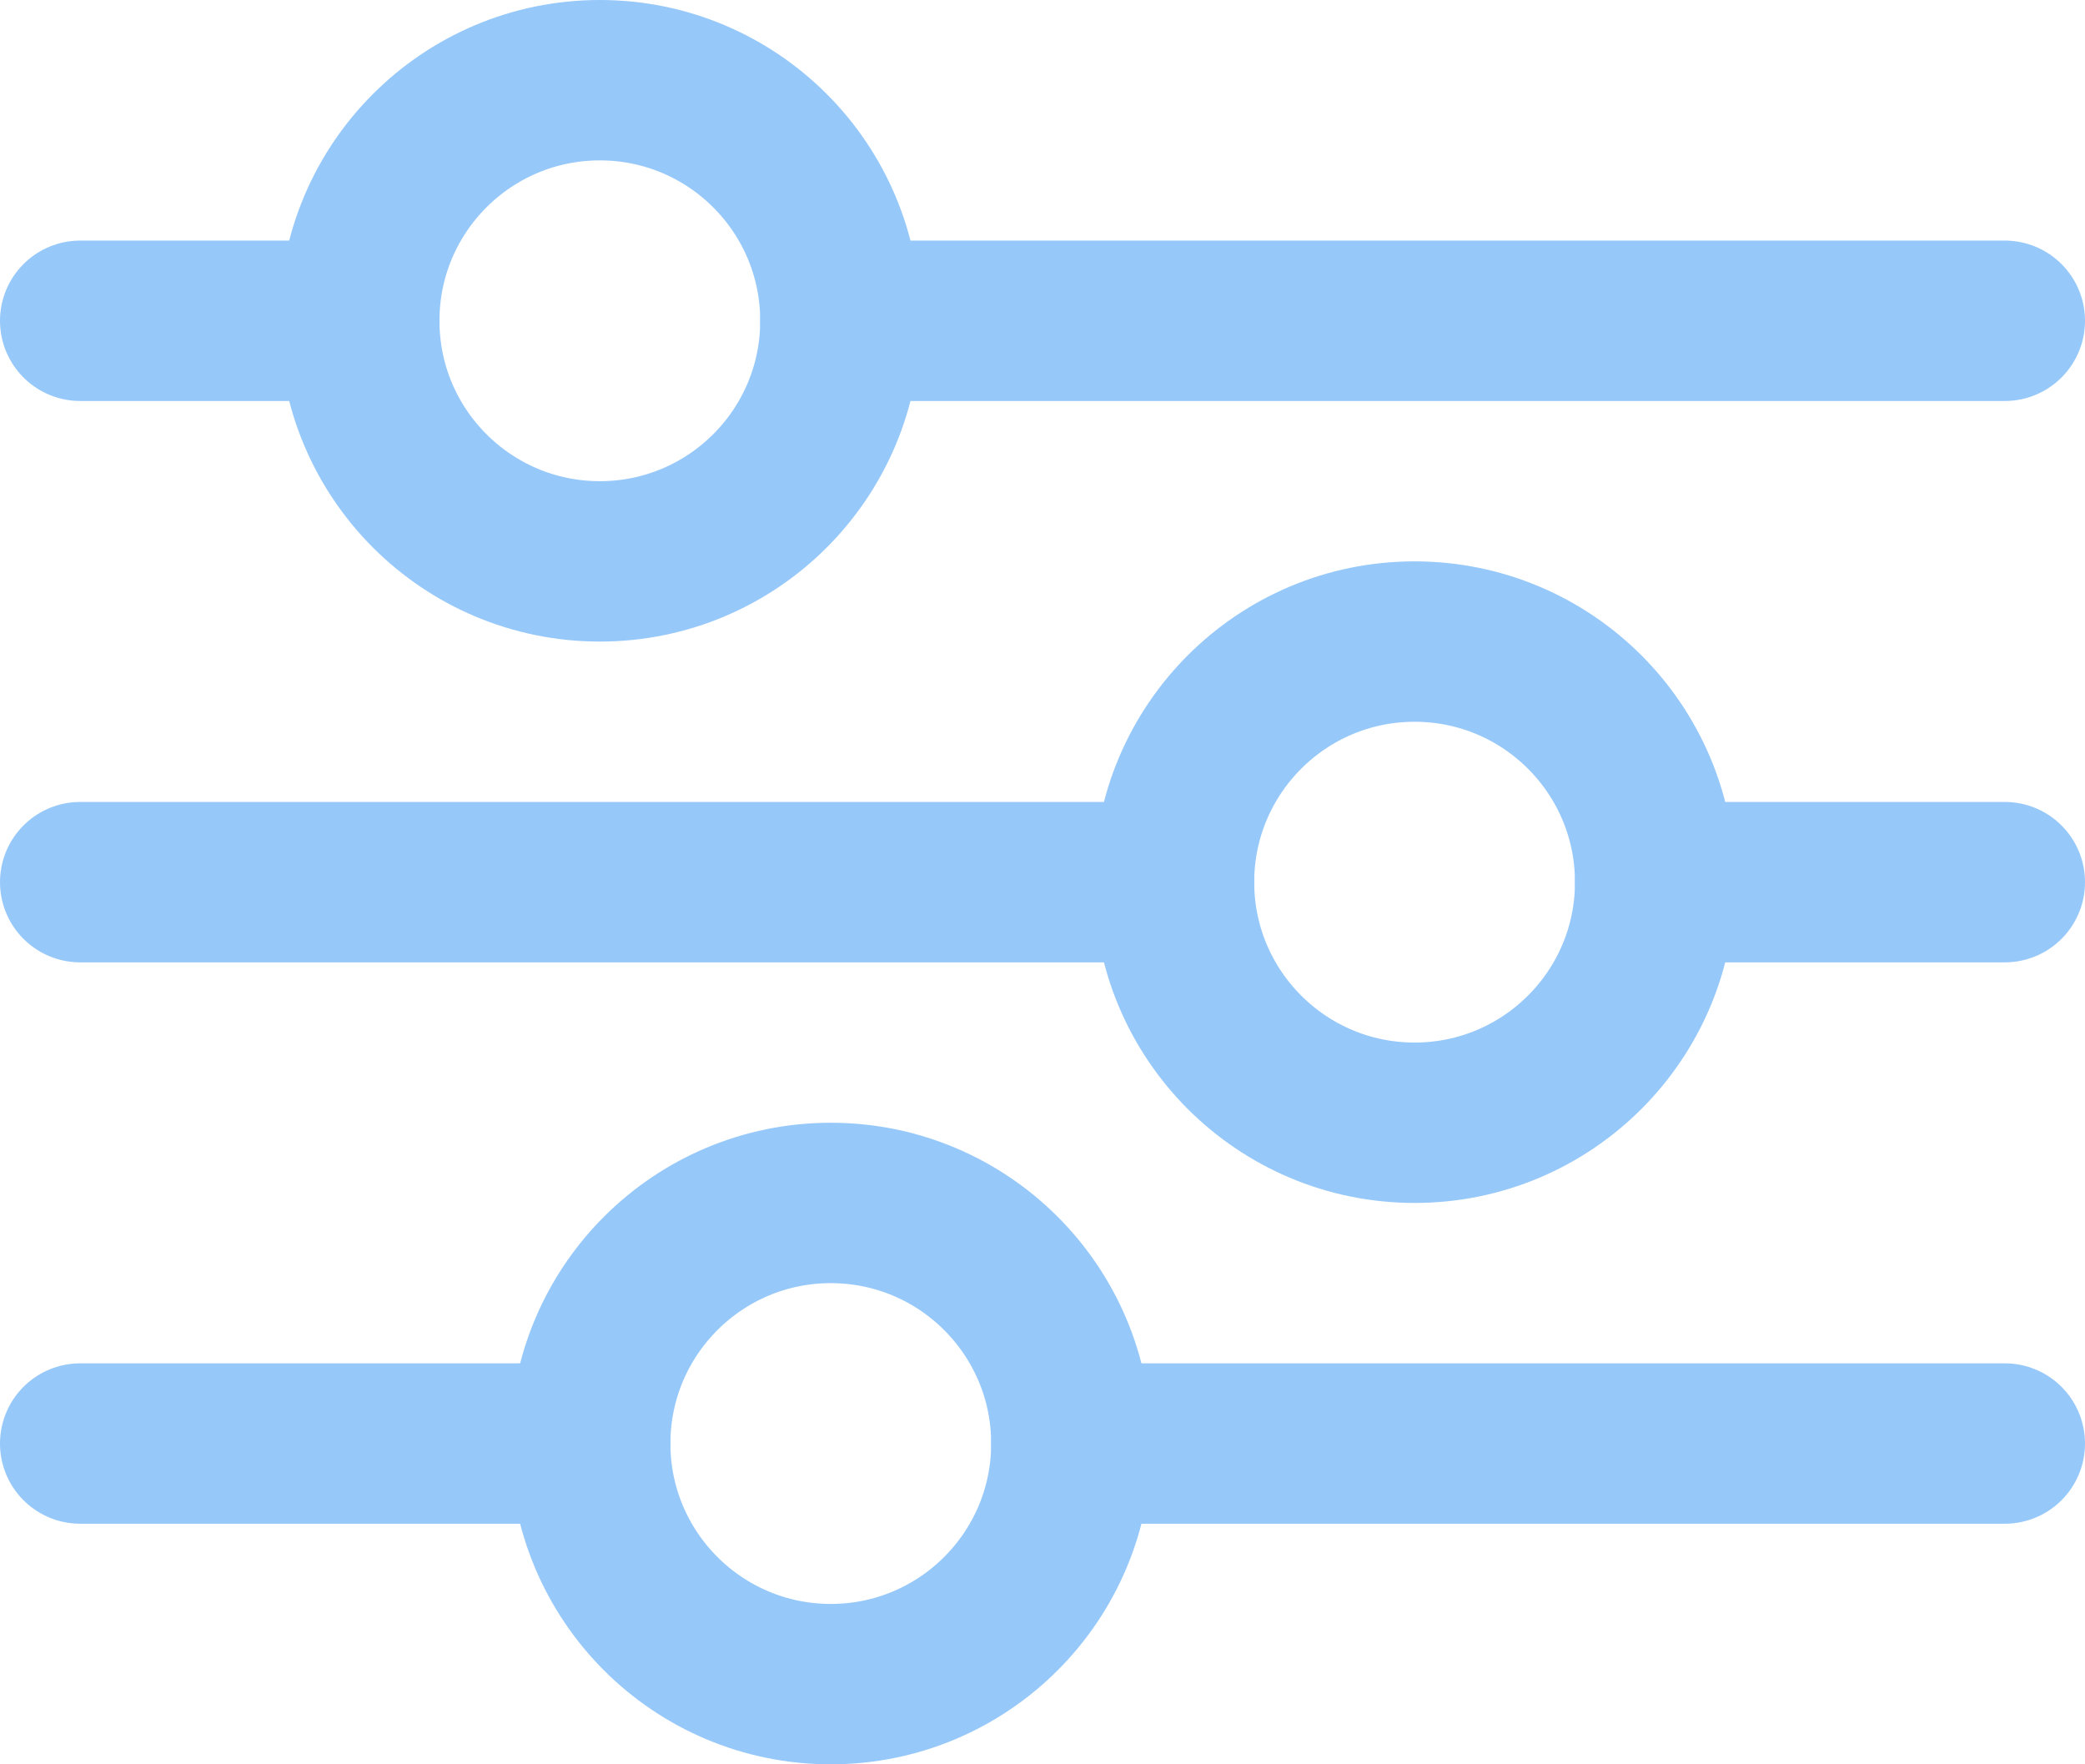
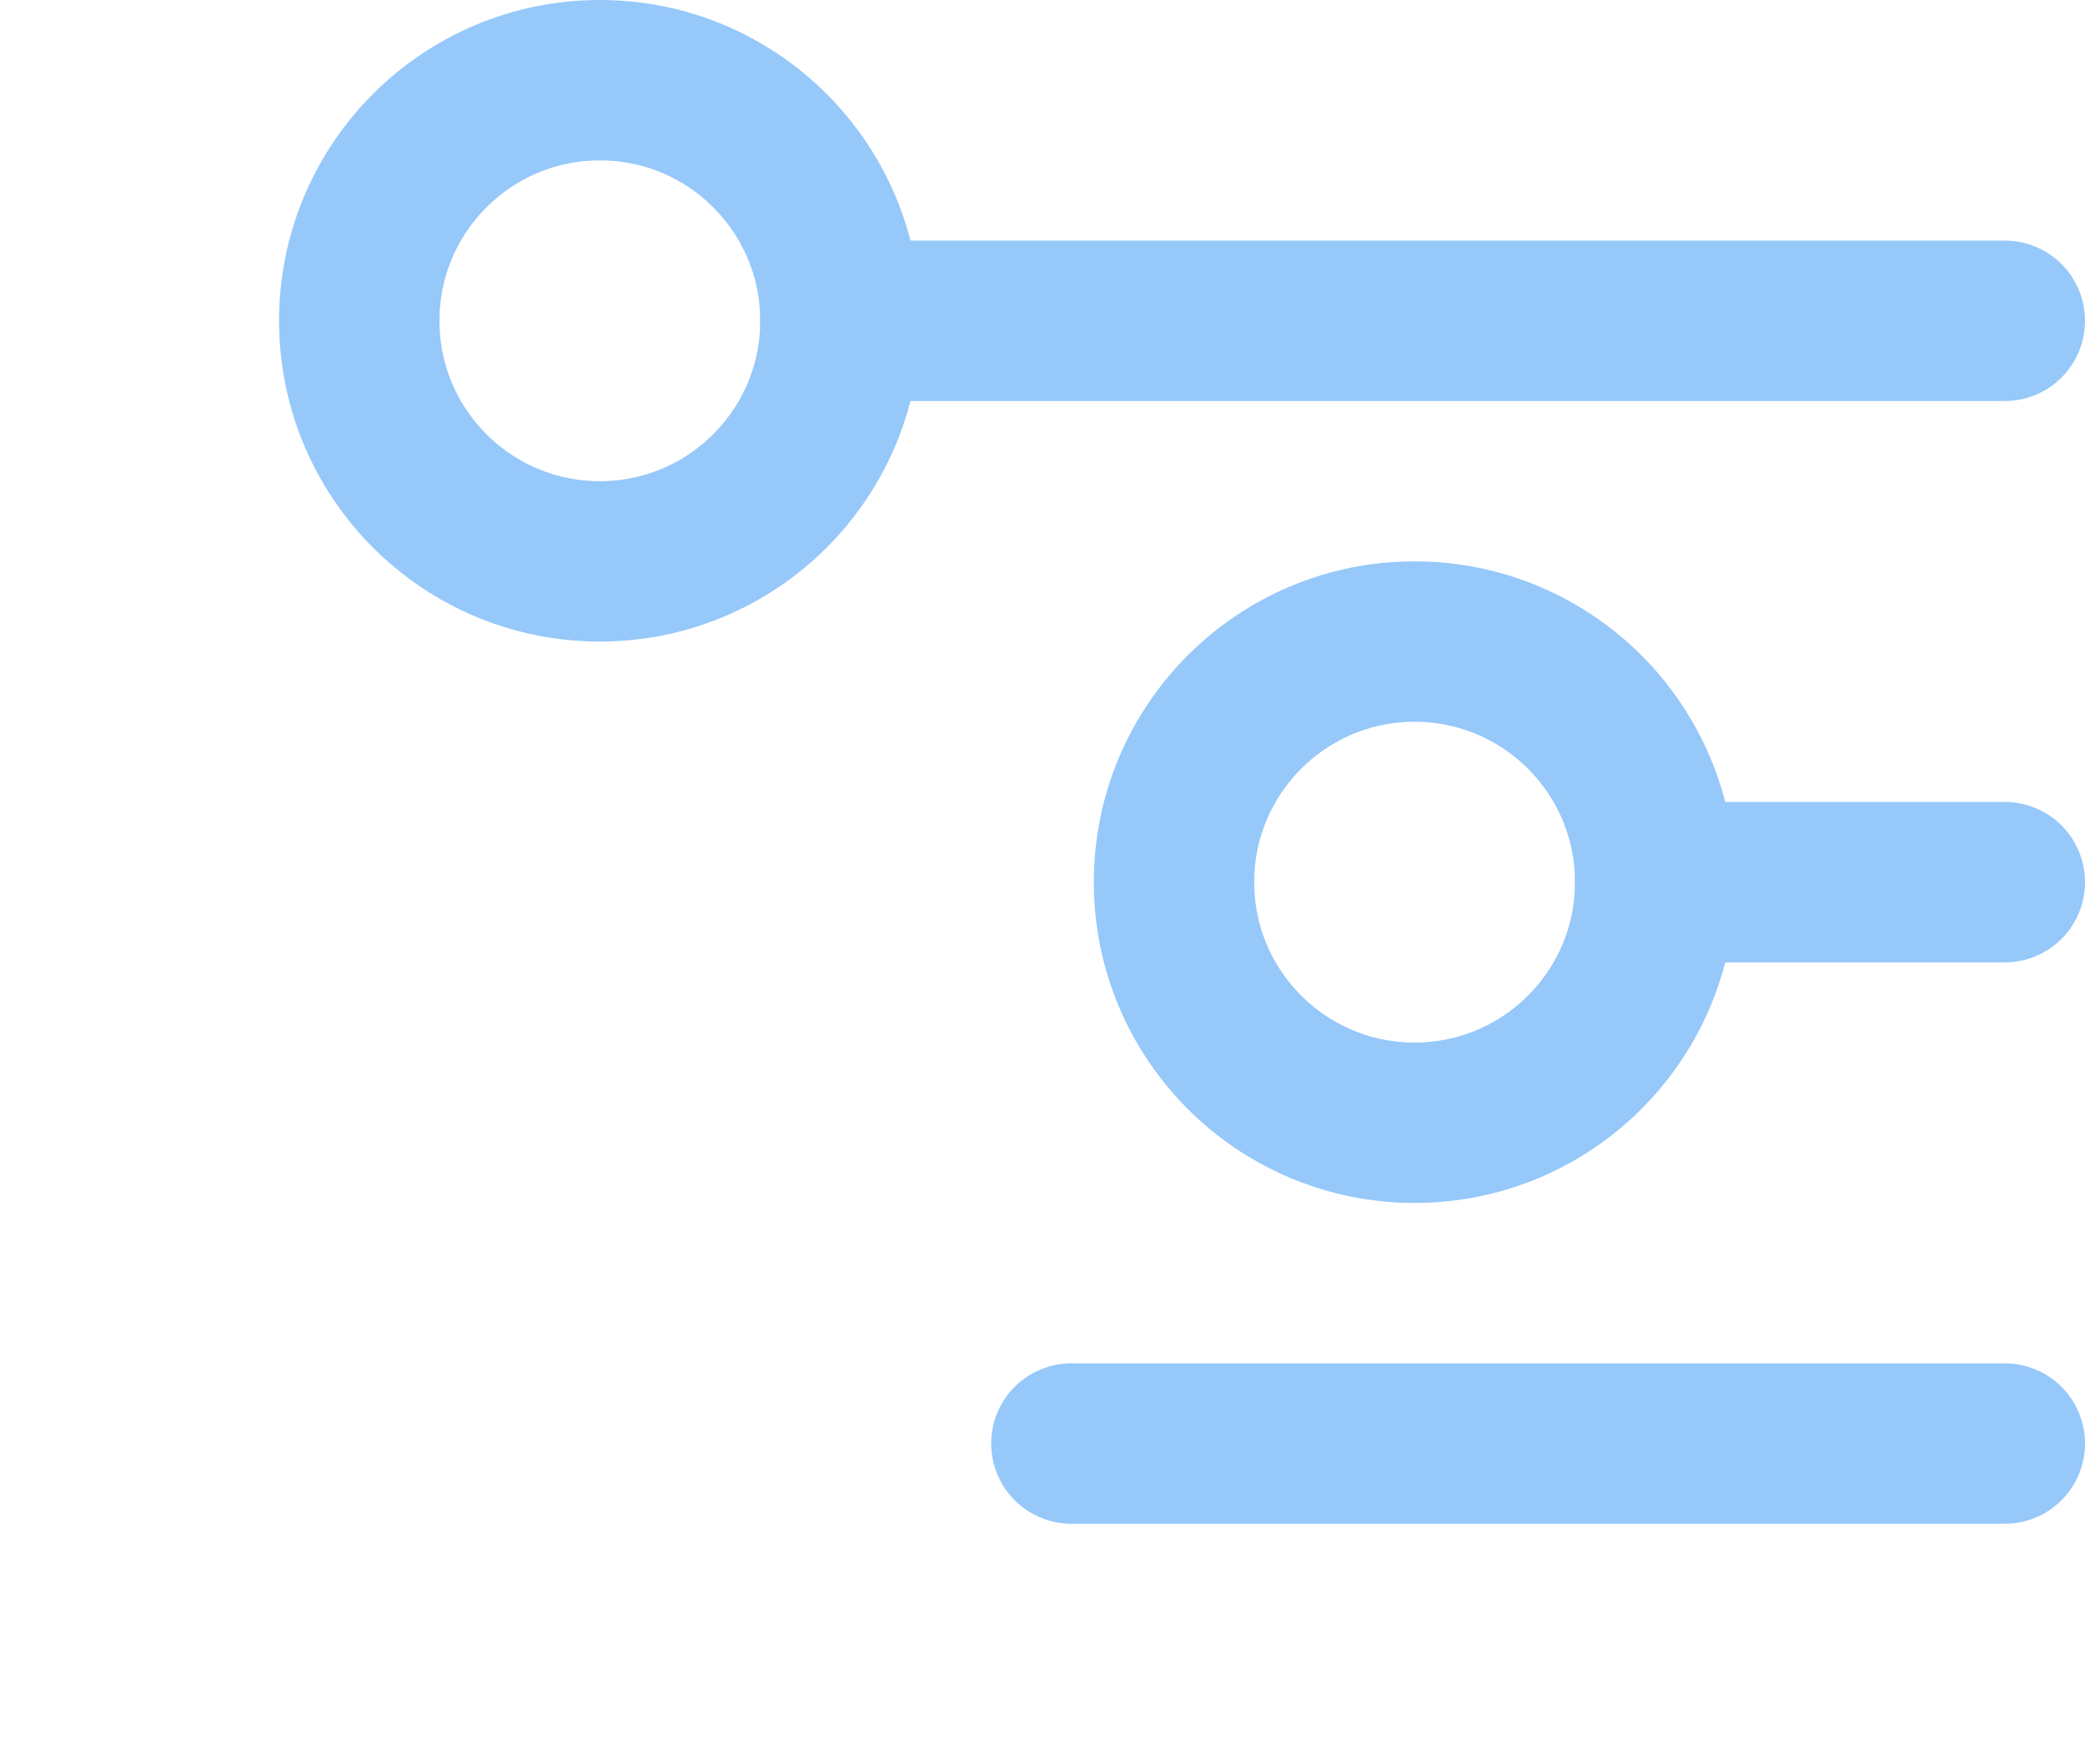
<svg xmlns="http://www.w3.org/2000/svg" version="1.1" viewBox="0 0 130 110">
  <defs>
    <style>
      .cls-1 {
        fill: none;
        stroke: #96c8fa;
        stroke-linecap: round;
        stroke-linejoin: round;
        stroke-width: 10px;
      }
    </style>
  </defs>
  <g>
    <g id="Layer_1">
      <g id="Layer_1-2" data-name="Layer_1">
        <g id="Layer_1-2">
          <g id="Layer_1-2-2" data-name="Layer_1-2">
            <circle class="cls-1" cx="37.4" cy="20" r="15" />
            <circle class="cls-1" cx="88.2" cy="55" r="15" />
-             <circle class="cls-1" cx="51.8" cy="90" r="15" />
-             <line class="cls-1" x1="22.4" y1="20" x2="5" y2="20" />
            <line class="cls-1" x1="52.4" y1="20" x2="125" y2="20" />
            <line class="cls-1" x1="66.8" y1="90" x2="125" y2="90" />
-             <line class="cls-1" x1="5" y1="90" x2="36.8" y2="90" />
            <line class="cls-1" x1="103.2" y1="55" x2="125" y2="55" />
-             <line class="cls-1" x1="5" y1="55" x2="73.2" y2="55" />
          </g>
        </g>
      </g>
    </g>
  </g>
</svg>